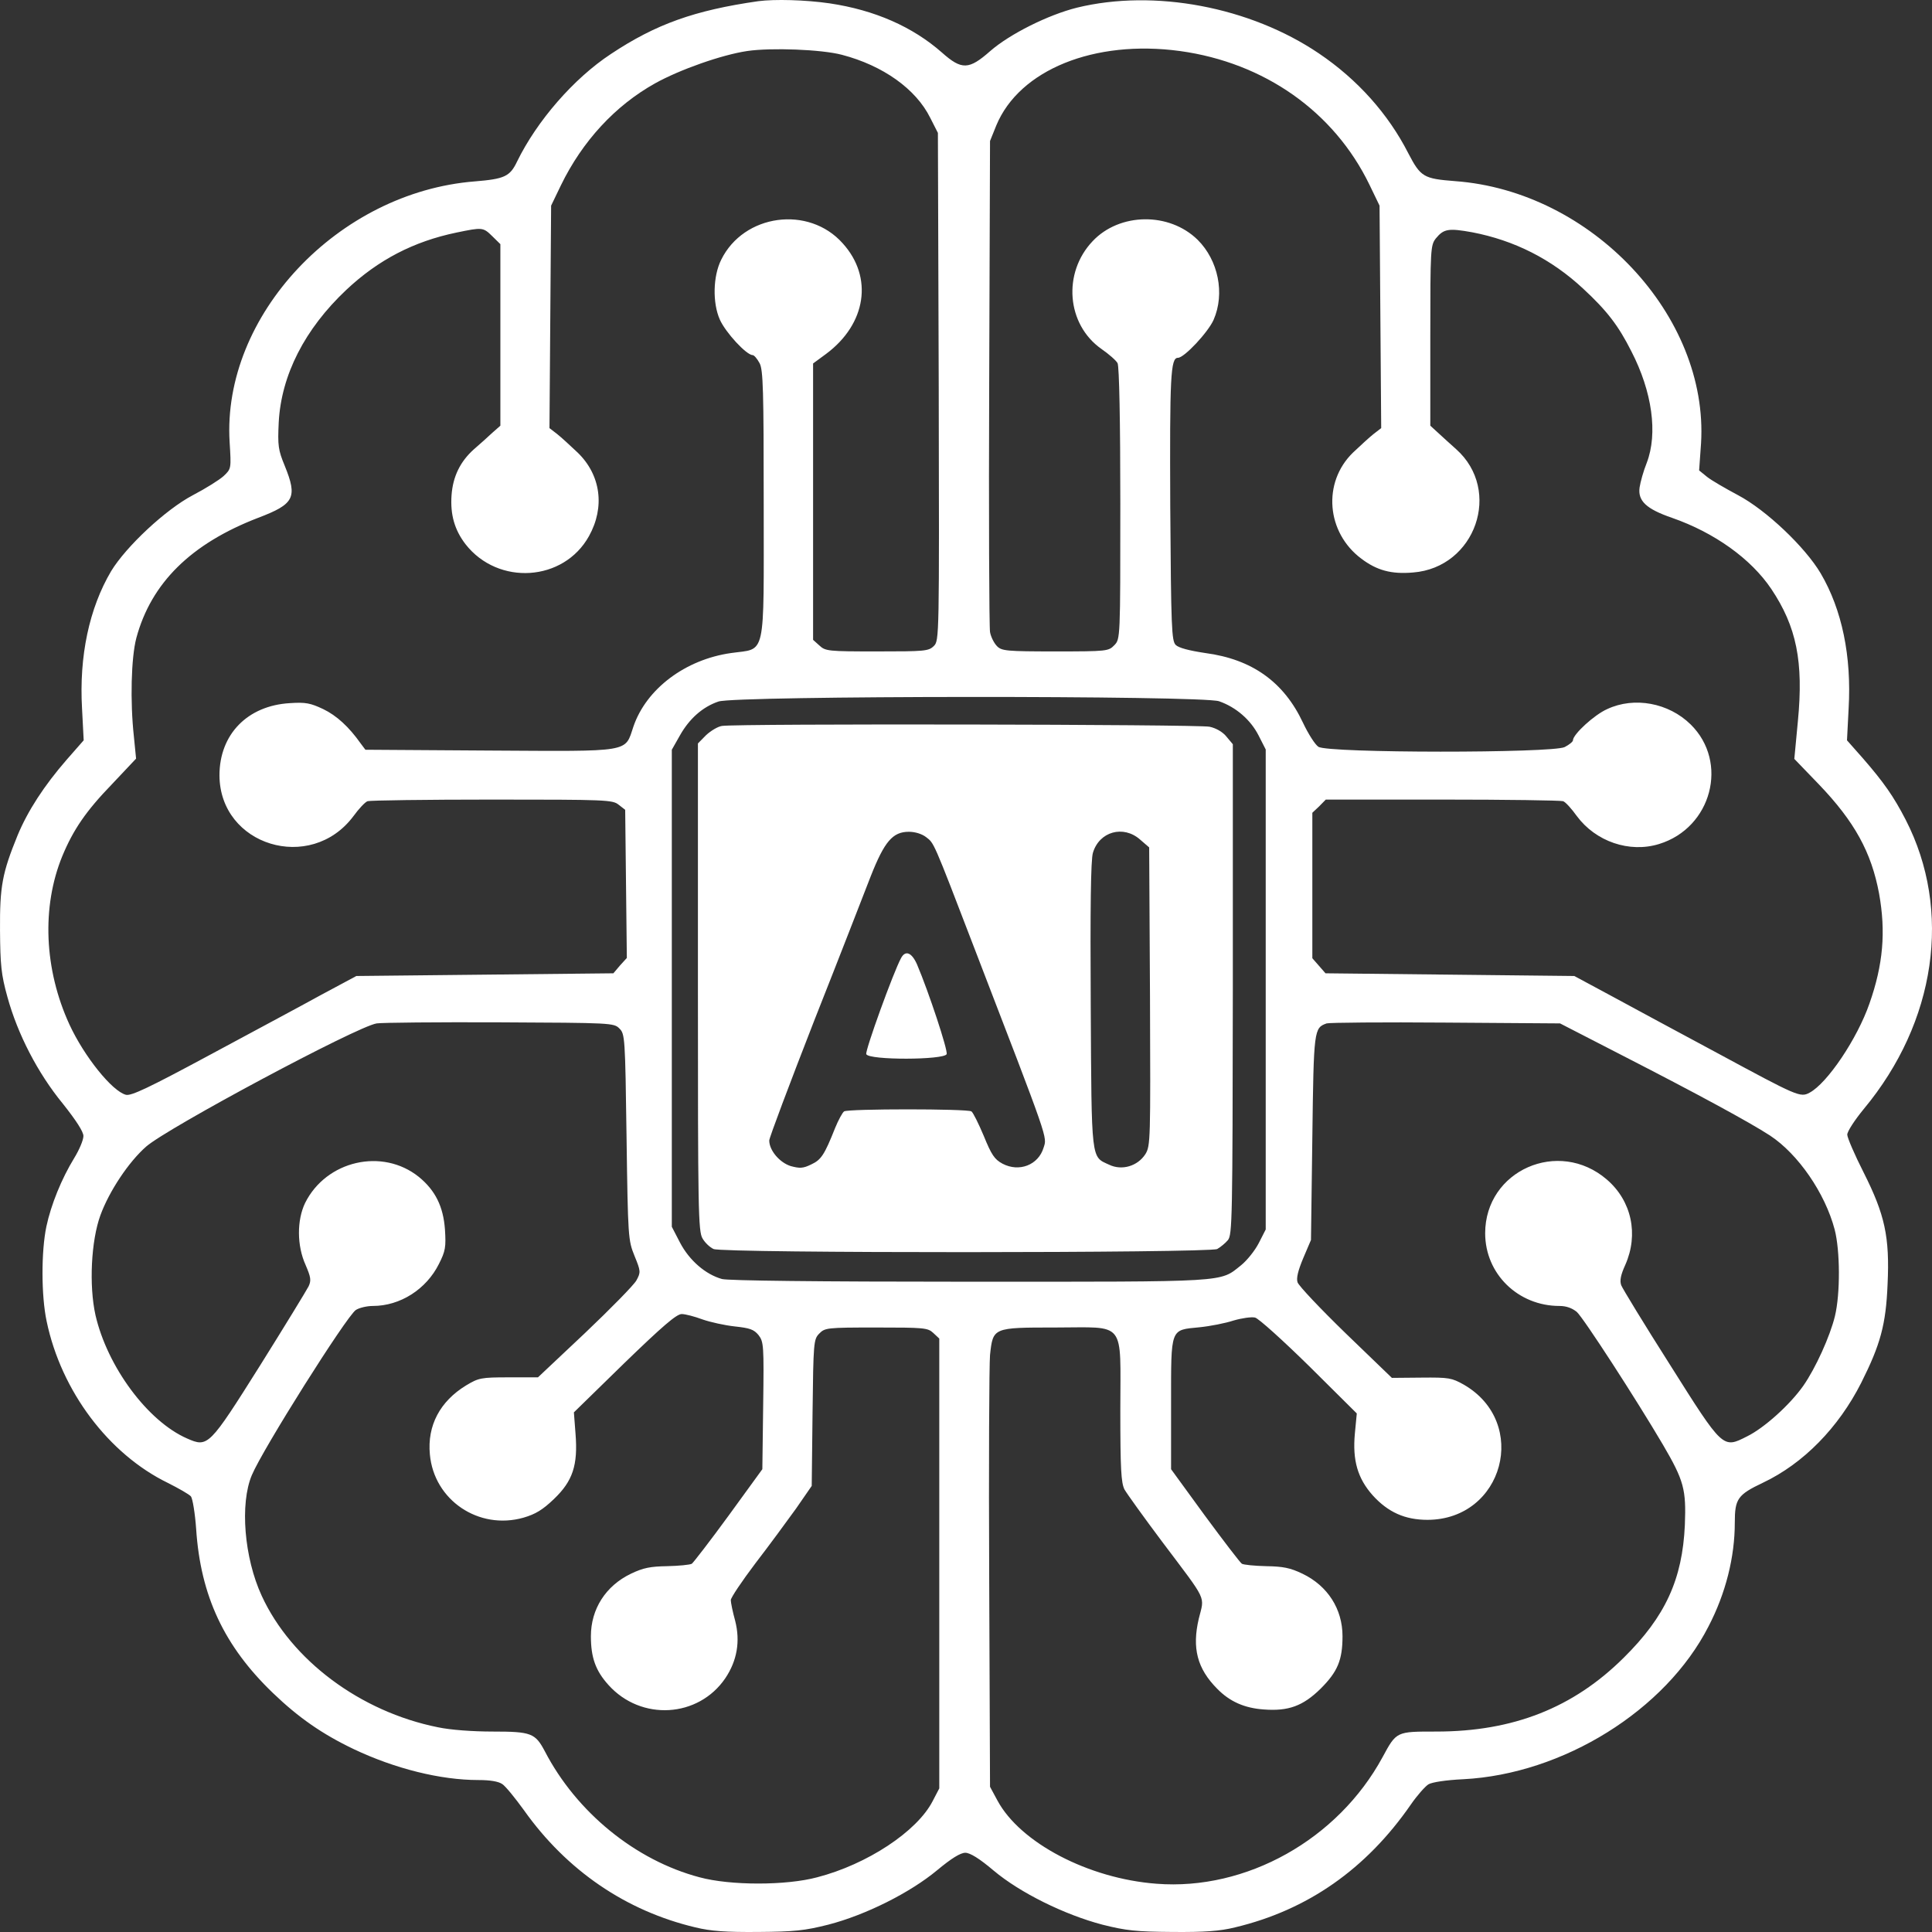
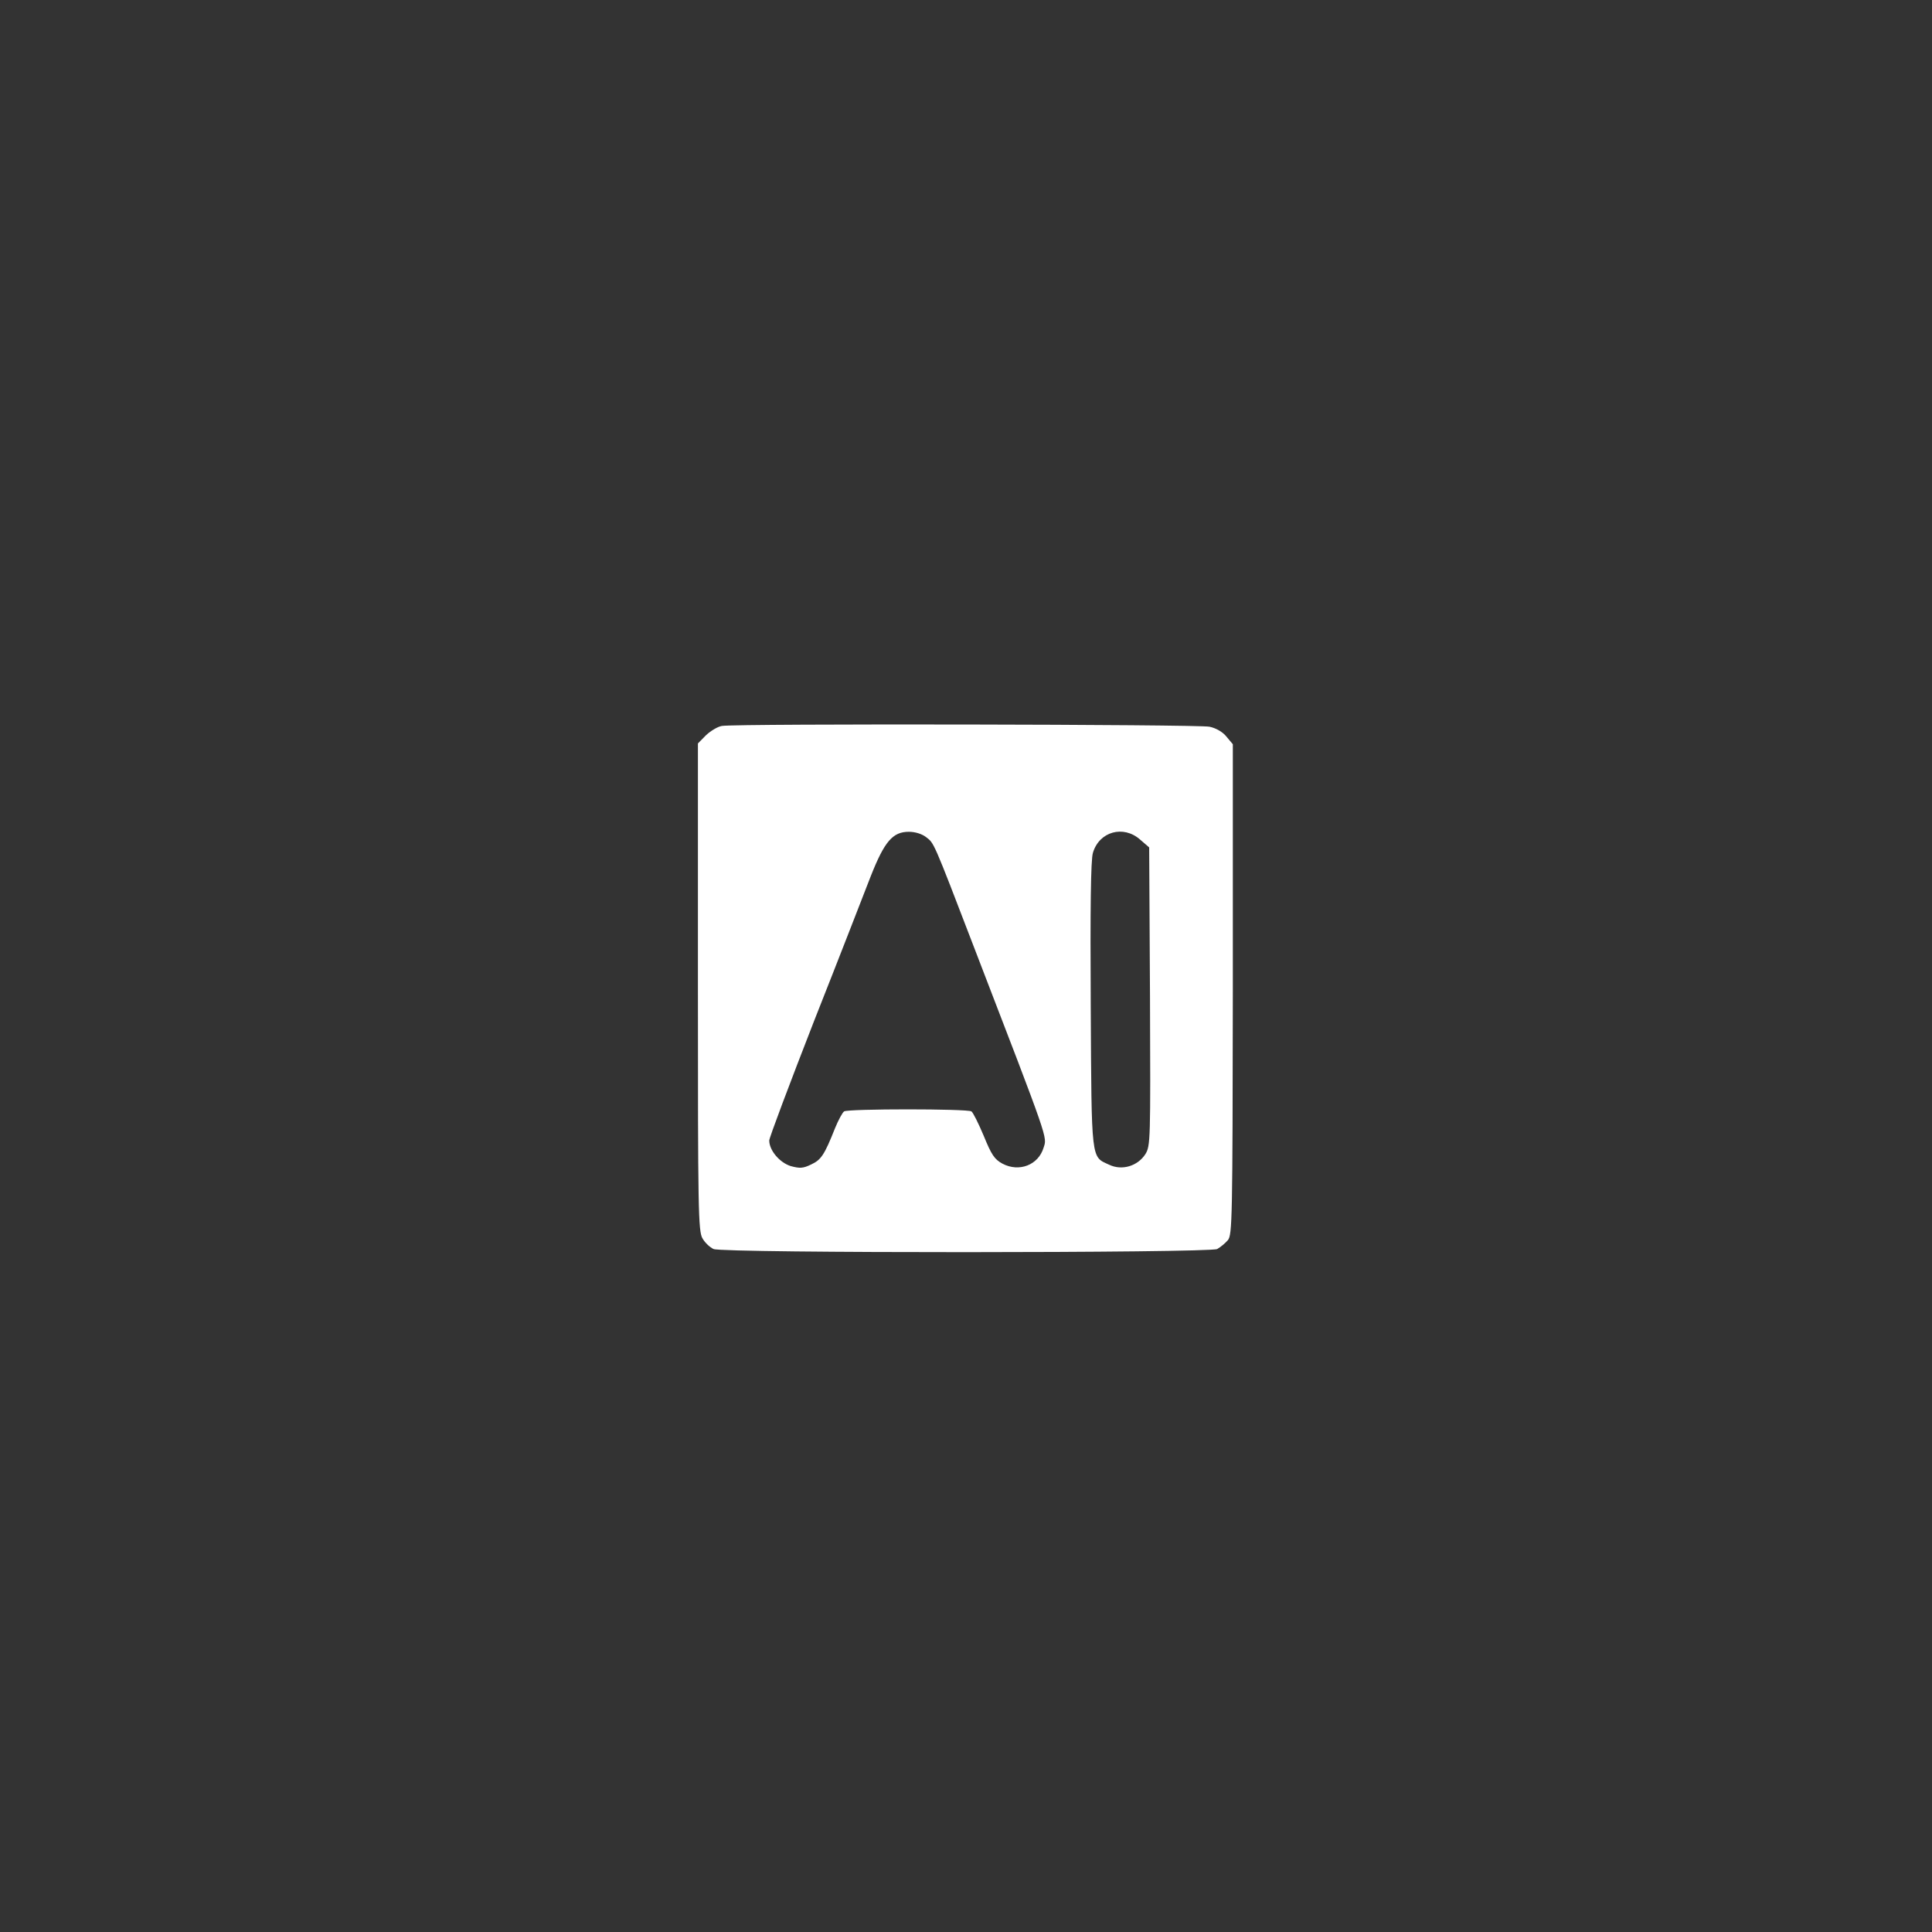
<svg xmlns="http://www.w3.org/2000/svg" width="136" height="136" viewBox="0 0 136 136" fill="none">
  <rect x="0" y="0" width="136" height="136" fill="#333333" stroke="none" />
-   <path d="M53.374 0.084C48.894 0.728 46.172 1.695 43.005 3.8C40.379 5.526 37.791 8.521 36.401 11.366C35.899 12.427 35.512 12.598 33.427 12.769C23.791 13.527 15.623 22.23 16.164 31.123C16.28 33 16.28 33 15.739 33.512C15.449 33.778 14.484 34.384 13.576 34.858C11.665 35.863 8.884 38.461 7.822 40.206C6.277 42.822 5.563 46.197 5.775 49.876L5.891 52.113L4.694 53.478C3.11 55.299 1.952 57.081 1.237 58.806C0.156 61.461 -0.018 62.39 0.001 65.481C0.021 67.927 0.079 68.59 0.523 70.183C1.237 72.781 2.647 75.53 4.423 77.692C5.37 78.886 5.872 79.664 5.872 79.967C5.872 80.251 5.582 80.934 5.234 81.503C4.327 82.982 3.593 84.802 3.265 86.338C2.898 88.082 2.898 91.211 3.284 93.012C4.308 97.923 7.648 102.36 11.819 104.389C12.572 104.768 13.306 105.185 13.441 105.337C13.557 105.489 13.731 106.532 13.808 107.631C14.117 112.334 15.778 115.879 19.215 119.179C21.011 120.904 22.671 122.061 24.892 123.123C27.808 124.507 31.013 125.303 33.678 125.303C34.489 125.303 35.088 125.398 35.358 125.588C35.59 125.739 36.266 126.574 36.883 127.427C39.896 131.674 44.067 134.518 48.952 135.675C50.034 135.94 51.096 136.016 53.374 135.997C55.942 135.978 56.638 135.902 58.298 135.485C60.944 134.803 64.072 133.229 65.964 131.655C66.968 130.821 67.606 130.423 67.953 130.423C68.281 130.423 68.938 130.821 69.942 131.674C71.815 133.248 74.943 134.784 77.608 135.485C79.269 135.902 79.964 135.978 82.532 135.997C84.791 136.016 85.873 135.94 86.935 135.675C92.033 134.461 96.165 131.579 99.313 127.029C99.757 126.384 100.317 125.758 100.548 125.607C100.8 125.455 101.784 125.303 103.001 125.246C110.03 124.886 117.252 120.392 120.264 114.495C121.481 112.163 122.118 109.603 122.118 107.195C122.118 105.508 122.311 105.223 124.107 104.37C126.945 103.024 129.417 100.502 131.02 97.335C132.371 94.643 132.758 93.24 132.873 90.396C133.028 87.058 132.68 85.504 131.193 82.546C130.556 81.294 130.035 80.081 130.035 79.872C130.035 79.645 130.556 78.848 131.193 78.071C136.291 71.947 137.431 64.097 134.148 57.707C133.298 56.057 132.603 55.071 131.155 53.402L130.016 52.113L130.131 49.876C130.344 46.197 129.668 42.917 128.162 40.357C127.061 38.499 124.319 35.901 122.349 34.858C121.461 34.384 120.476 33.816 120.167 33.569L119.607 33.114L119.743 31.199C120.283 22.23 112.038 13.451 102.422 12.75C100.22 12.579 100.008 12.465 99.139 10.797C97.729 8.028 95.567 5.601 92.844 3.762C87.997 0.482 81.258 -0.789 75.812 0.539C73.766 1.051 71.082 2.397 69.71 3.591C68.204 4.919 67.702 4.938 66.312 3.705C64.246 1.885 61.581 0.709 58.395 0.235C56.696 -0.011 54.533 -0.068 53.374 0.084ZM59.264 3.857C62.16 4.615 64.477 6.265 65.482 8.294L66.022 9.356L66.08 27.217C66.119 44.927 66.119 45.097 65.733 45.477C65.366 45.837 65.095 45.856 61.735 45.856C58.298 45.856 58.105 45.837 57.68 45.439L57.236 45.041V35.313V25.586L58.163 24.904C60.982 22.799 61.484 19.519 59.322 17.13C56.927 14.437 52.351 15.063 50.767 18.286C50.188 19.443 50.149 21.32 50.671 22.496C51.076 23.406 52.544 24.999 52.988 24.999C53.084 24.999 53.297 25.245 53.471 25.567C53.722 26.041 53.76 27.464 53.76 35.484C53.76 46.538 53.953 45.609 51.462 45.97C48.238 46.425 45.496 48.492 44.588 51.146C43.97 52.985 44.53 52.891 34.489 52.834L25.722 52.777L25.394 52.341C24.564 51.165 23.695 50.369 22.748 49.914C21.86 49.496 21.513 49.421 20.412 49.496C17.419 49.667 15.449 51.696 15.449 54.578C15.469 59.527 21.86 61.48 24.873 57.46C25.259 56.929 25.703 56.455 25.877 56.398C26.05 56.341 29.99 56.285 34.644 56.285C42.676 56.285 43.121 56.303 43.545 56.645L44.009 57.005L44.067 62.219L44.125 67.434L43.642 67.965L43.178 68.514L34.122 68.609L25.085 68.704L22.575 70.05C21.204 70.809 17.651 72.705 14.696 74.298C10.506 76.554 9.232 77.161 8.865 77.066C7.899 76.82 5.93 74.374 4.887 72.117C3.11 68.249 2.917 63.85 4.385 60.266C5.157 58.408 6.045 57.1 7.88 55.204L9.579 53.402L9.425 51.848C9.154 49.383 9.232 46.292 9.598 44.908C10.641 41.04 13.441 38.271 18.172 36.451C20.721 35.484 20.953 35.029 20.045 32.792C19.582 31.673 19.543 31.37 19.62 29.739C19.794 26.402 21.455 23.159 24.371 20.41C26.63 18.286 29.121 16.997 32.133 16.371C33.968 15.992 34.006 15.992 34.663 16.637L35.223 17.187V23.577V29.966L34.663 30.459C34.354 30.744 33.775 31.275 33.35 31.635C32.404 32.488 31.882 33.531 31.786 34.858C31.689 36.224 31.998 37.304 32.77 38.309C35.068 41.248 39.683 40.945 41.46 37.74C42.599 35.693 42.29 33.436 40.668 31.863C40.147 31.37 39.51 30.782 39.22 30.554L38.679 30.137L38.737 22.306L38.795 14.475L39.49 13.034C40.996 9.943 43.294 7.441 46.114 5.867C47.852 4.9 50.806 3.857 52.602 3.591C54.282 3.345 57.835 3.478 59.264 3.857ZM83.054 3.591C89.001 4.407 93.906 7.858 96.397 12.996L97.111 14.475L97.169 22.306L97.227 30.137L96.686 30.554C96.397 30.782 95.76 31.37 95.238 31.863C93.076 33.967 93.365 37.494 95.837 39.333C96.918 40.149 97.942 40.433 99.467 40.3C103.87 39.959 105.762 34.517 102.499 31.616C102.093 31.256 101.533 30.744 101.224 30.459L100.684 29.966V23.614C100.684 17.528 100.703 17.262 101.07 16.788C101.63 16.106 101.958 16.049 103.638 16.352C106.593 16.921 109.199 18.23 111.439 20.315C113.139 21.889 113.93 22.932 114.838 24.733C116.305 27.577 116.711 30.516 115.919 32.583C115.688 33.152 115.475 33.929 115.417 34.309C115.282 35.257 115.881 35.825 117.696 36.451C120.689 37.494 123.257 39.333 124.686 41.457C126.463 44.111 126.965 46.576 126.559 50.767L126.308 53.421L128.027 55.204C130.556 57.839 131.734 60.001 132.275 62.902C132.758 65.594 132.564 67.889 131.599 70.638C130.73 73.141 128.625 76.251 127.389 76.914C126.733 77.275 126.54 77.18 120.921 74.146C118.236 72.705 114.857 70.885 113.428 70.107L110.821 68.704L102.074 68.609L93.307 68.514L92.844 67.984L92.38 67.453V62.333V57.214L92.863 56.759L93.327 56.285H101.533C106.033 56.285 109.856 56.341 110.03 56.398C110.203 56.455 110.628 56.929 110.995 57.441C112.328 59.242 114.703 60.058 116.788 59.413C120.496 58.276 121.712 53.649 119.009 50.994C117.464 49.477 115.05 49.022 113.139 49.914C112.231 50.312 110.725 51.696 110.725 52.113C110.725 52.208 110.474 52.416 110.146 52.587C109.296 53.023 93.442 53.023 92.805 52.568C92.573 52.416 92.091 51.658 91.724 50.881C90.372 47.998 88.132 46.406 84.85 45.97C83.71 45.799 82.976 45.609 82.764 45.401C82.474 45.116 82.436 44.206 82.378 35.655C82.339 26.497 82.397 25.188 82.918 25.188C83.363 25.188 85.043 23.387 85.429 22.515C86.24 20.657 85.757 18.324 84.309 16.883C82.301 14.911 78.805 14.968 76.913 16.978C74.789 19.215 75.079 22.837 77.531 24.562C78.052 24.923 78.574 25.378 78.67 25.567C78.786 25.795 78.863 29.625 78.863 35.446C78.863 44.965 78.863 44.984 78.439 45.42C78.033 45.837 77.936 45.856 74.287 45.856C70.85 45.856 70.522 45.818 70.193 45.496C69.981 45.287 69.749 44.832 69.691 44.491C69.633 44.149 69.595 36.224 69.633 26.895L69.691 9.925L70.135 8.825C71.757 4.919 77.029 2.776 83.054 3.591ZM85.815 49.364C87.012 49.781 88.036 50.672 88.596 51.772L89.098 52.758V69.652V86.547L88.615 87.495C88.345 88.025 87.785 88.727 87.36 89.068C85.834 90.282 86.645 90.225 68.262 90.225C57.333 90.225 51.289 90.149 50.825 90.035C49.667 89.713 48.527 88.727 47.871 87.476L47.291 86.357V69.576V52.777L47.871 51.753C48.527 50.596 49.454 49.762 50.574 49.383C51.752 48.965 84.618 48.947 85.815 49.364ZM43.603 72.401C43.989 72.781 44.009 73.008 44.105 80.043C44.202 87.115 44.221 87.305 44.665 88.405C45.109 89.486 45.109 89.561 44.8 90.13C44.627 90.453 42.985 92.121 41.17 93.847L37.868 96.956H35.821C33.852 96.956 33.697 96.994 32.809 97.525C30.975 98.644 30.067 100.35 30.26 102.379C30.55 105.603 33.697 107.726 36.845 106.835C37.694 106.588 38.197 106.285 38.988 105.527C40.321 104.256 40.688 103.138 40.514 100.938L40.398 99.421L43.951 95.951C46.616 93.373 47.62 92.5 47.987 92.5C48.238 92.5 48.894 92.671 49.454 92.88C49.995 93.069 51.018 93.297 51.733 93.373C52.776 93.486 53.065 93.581 53.394 93.979C53.76 94.453 53.78 94.7 53.722 98.947L53.664 103.422L51.308 106.664C49.995 108.466 48.817 109.983 48.701 110.077C48.566 110.153 47.794 110.229 46.963 110.248C45.785 110.267 45.283 110.362 44.414 110.779C42.638 111.632 41.595 113.263 41.595 115.178C41.595 116.676 41.923 117.605 42.831 118.61C45.129 121.17 49.165 120.923 51.057 118.136C51.887 116.903 52.119 115.538 51.752 114.097C51.578 113.471 51.443 112.808 51.443 112.637C51.443 112.466 52.235 111.291 53.181 110.039C54.147 108.788 55.421 107.044 56.039 106.19L57.14 104.598L57.198 99.459C57.255 94.51 57.275 94.283 57.661 93.885C58.066 93.467 58.182 93.448 61.678 93.448C65.037 93.448 65.308 93.467 65.694 93.828L66.119 94.226V110.058V125.891L65.655 126.782C64.555 128.925 61.04 131.238 57.526 132.148C55.344 132.736 51.405 132.736 49.242 132.148C44.723 130.954 40.572 127.56 38.351 123.274C37.675 122.004 37.405 121.89 34.682 121.89C33.273 121.89 31.708 121.776 30.82 121.587C25.355 120.487 20.509 116.865 18.423 112.334C17.187 109.66 16.878 105.849 17.728 103.839C18.5 102 24.371 92.69 25.046 92.216C25.278 92.064 25.819 91.931 26.244 91.931C28.175 91.931 30.009 90.756 30.897 88.974C31.361 88.063 31.399 87.779 31.322 86.547C31.206 84.935 30.646 83.797 29.488 82.849C26.919 80.782 22.961 81.692 21.474 84.688C20.895 85.902 20.895 87.684 21.513 89.049C21.88 89.903 21.918 90.13 21.725 90.547C21.59 90.813 20.064 93.316 18.307 96.122C14.716 101.829 14.638 101.905 13.171 101.26C10.39 100.047 7.552 96.198 6.721 92.576C6.258 90.49 6.412 87.343 7.069 85.542C7.687 83.854 9.058 81.787 10.294 80.707C11.819 79.379 25.104 72.269 26.514 72.041C26.881 71.984 30.782 71.947 35.184 71.965C43.024 72.003 43.217 72.003 43.603 72.401ZM114.278 74.336C119.492 77.009 123.16 79 124.589 79.929C126.578 81.237 128.471 83.987 129.147 86.547C129.533 88.025 129.552 91.059 129.166 92.652C128.818 94.074 127.814 96.293 126.945 97.544C125.999 98.89 124.184 100.521 122.987 101.109C121.268 101.981 121.307 102.019 117.541 96.046C115.745 93.221 114.22 90.718 114.123 90.472C114.008 90.149 114.085 89.751 114.413 89.031C115.359 86.888 114.857 84.537 113.119 83.039C109.721 80.1 104.546 82.394 104.546 86.812C104.546 89.675 106.863 91.931 109.779 91.931C110.261 91.931 110.667 92.083 110.995 92.349C111.478 92.785 115.185 98.511 117.059 101.697C118.545 104.237 118.7 104.844 118.603 107.347C118.43 111.177 117.232 113.794 114.297 116.695C110.744 120.222 106.515 121.89 101.108 121.89C98.289 121.89 98.308 121.871 97.324 123.691C94.176 129.494 87.727 133.096 81.412 132.603C76.623 132.243 71.815 129.721 70.213 126.744L69.691 125.777L69.633 111.177C69.595 103.138 69.633 96.027 69.691 95.382C69.903 93.448 69.884 93.448 74.268 93.448C79.327 93.448 78.863 92.861 78.863 99.269C78.863 103.422 78.921 104.37 79.153 104.844C79.327 105.147 80.524 106.816 81.818 108.541C85.043 112.827 84.791 112.296 84.386 113.945C83.903 116.012 84.27 117.453 85.68 118.875C86.568 119.785 87.611 120.241 88.963 120.335C90.7 120.468 91.724 120.089 92.96 118.875C94.157 117.681 94.504 116.865 94.504 115.178C94.504 113.263 93.462 111.632 91.685 110.779C90.816 110.362 90.314 110.267 89.136 110.248C88.306 110.229 87.553 110.153 87.418 110.077C87.302 110.001 86.124 108.466 84.811 106.683L82.436 103.422V98.814C82.436 93.41 82.359 93.638 84.444 93.43C85.197 93.354 86.259 93.145 86.838 92.955C87.418 92.785 88.094 92.69 88.345 92.747C88.596 92.804 90.314 94.359 92.168 96.179L95.509 99.497L95.373 100.919C95.2 102.796 95.567 104.067 96.629 105.261C97.71 106.456 98.907 106.987 100.491 106.987C105.839 106.968 107.674 100.142 103.039 97.468C102.19 96.994 101.997 96.956 100.066 96.975L97.98 96.994L94.717 93.847C92.94 92.121 91.415 90.509 91.338 90.263C91.241 89.978 91.376 89.429 91.743 88.556L92.284 87.286L92.38 80.062C92.477 72.439 92.496 72.364 93.385 72.041C93.558 71.984 97.343 71.947 101.765 71.984L109.817 72.041L114.278 74.336Z" fill="white" />
  <path d="M50.828 51.1C50.538 51.138 50.036 51.442 49.708 51.745L49.129 52.333V69.493C49.129 85.155 49.148 86.691 49.457 87.184C49.631 87.487 49.978 87.809 50.23 87.923C50.905 88.227 85.103 88.207 85.683 87.923C85.914 87.79 86.243 87.525 86.436 87.297C86.745 86.918 86.764 85.818 86.783 69.644V52.39L86.339 51.859C86.088 51.537 85.606 51.252 85.142 51.157C84.408 50.987 51.929 50.93 50.828 51.1ZM65.195 58.931C65.755 59.368 65.658 59.102 68.574 66.706C73.904 80.547 73.71 79.997 73.46 80.794C73.093 82.007 71.741 82.538 70.563 81.912C70.003 81.609 69.791 81.287 69.25 79.959C68.883 79.087 68.497 78.31 68.381 78.234C68.072 78.044 59.711 78.044 59.421 78.234C59.305 78.31 59.016 78.841 58.784 79.409C58.031 81.306 57.799 81.647 57.104 81.969C56.525 82.254 56.293 82.254 55.656 82.083C54.883 81.837 54.15 80.983 54.15 80.282C54.15 80.092 55.578 76.3 57.316 71.844C59.074 67.407 60.85 62.819 61.294 61.681C62.26 59.235 62.839 58.552 63.978 58.552C64.422 58.552 64.905 58.704 65.195 58.931ZM80.257 59.102L80.894 59.652L80.952 70.156C80.99 80.282 80.99 80.661 80.624 81.249C80.083 82.083 78.982 82.424 78.075 81.988C76.8 81.4 76.839 81.856 76.781 70.782C76.742 64.013 76.781 60.505 76.935 60.031C77.379 58.533 79.079 58.059 80.257 59.102Z" fill="white" />
-   <path d="M63.433 67.435C62.892 68.421 60.884 73.976 60.98 74.204C61.135 74.64 66.465 74.621 66.638 74.204C66.735 73.939 65.383 69.843 64.553 67.89C64.186 67.056 63.742 66.866 63.433 67.435Z" fill="white" />
</svg>